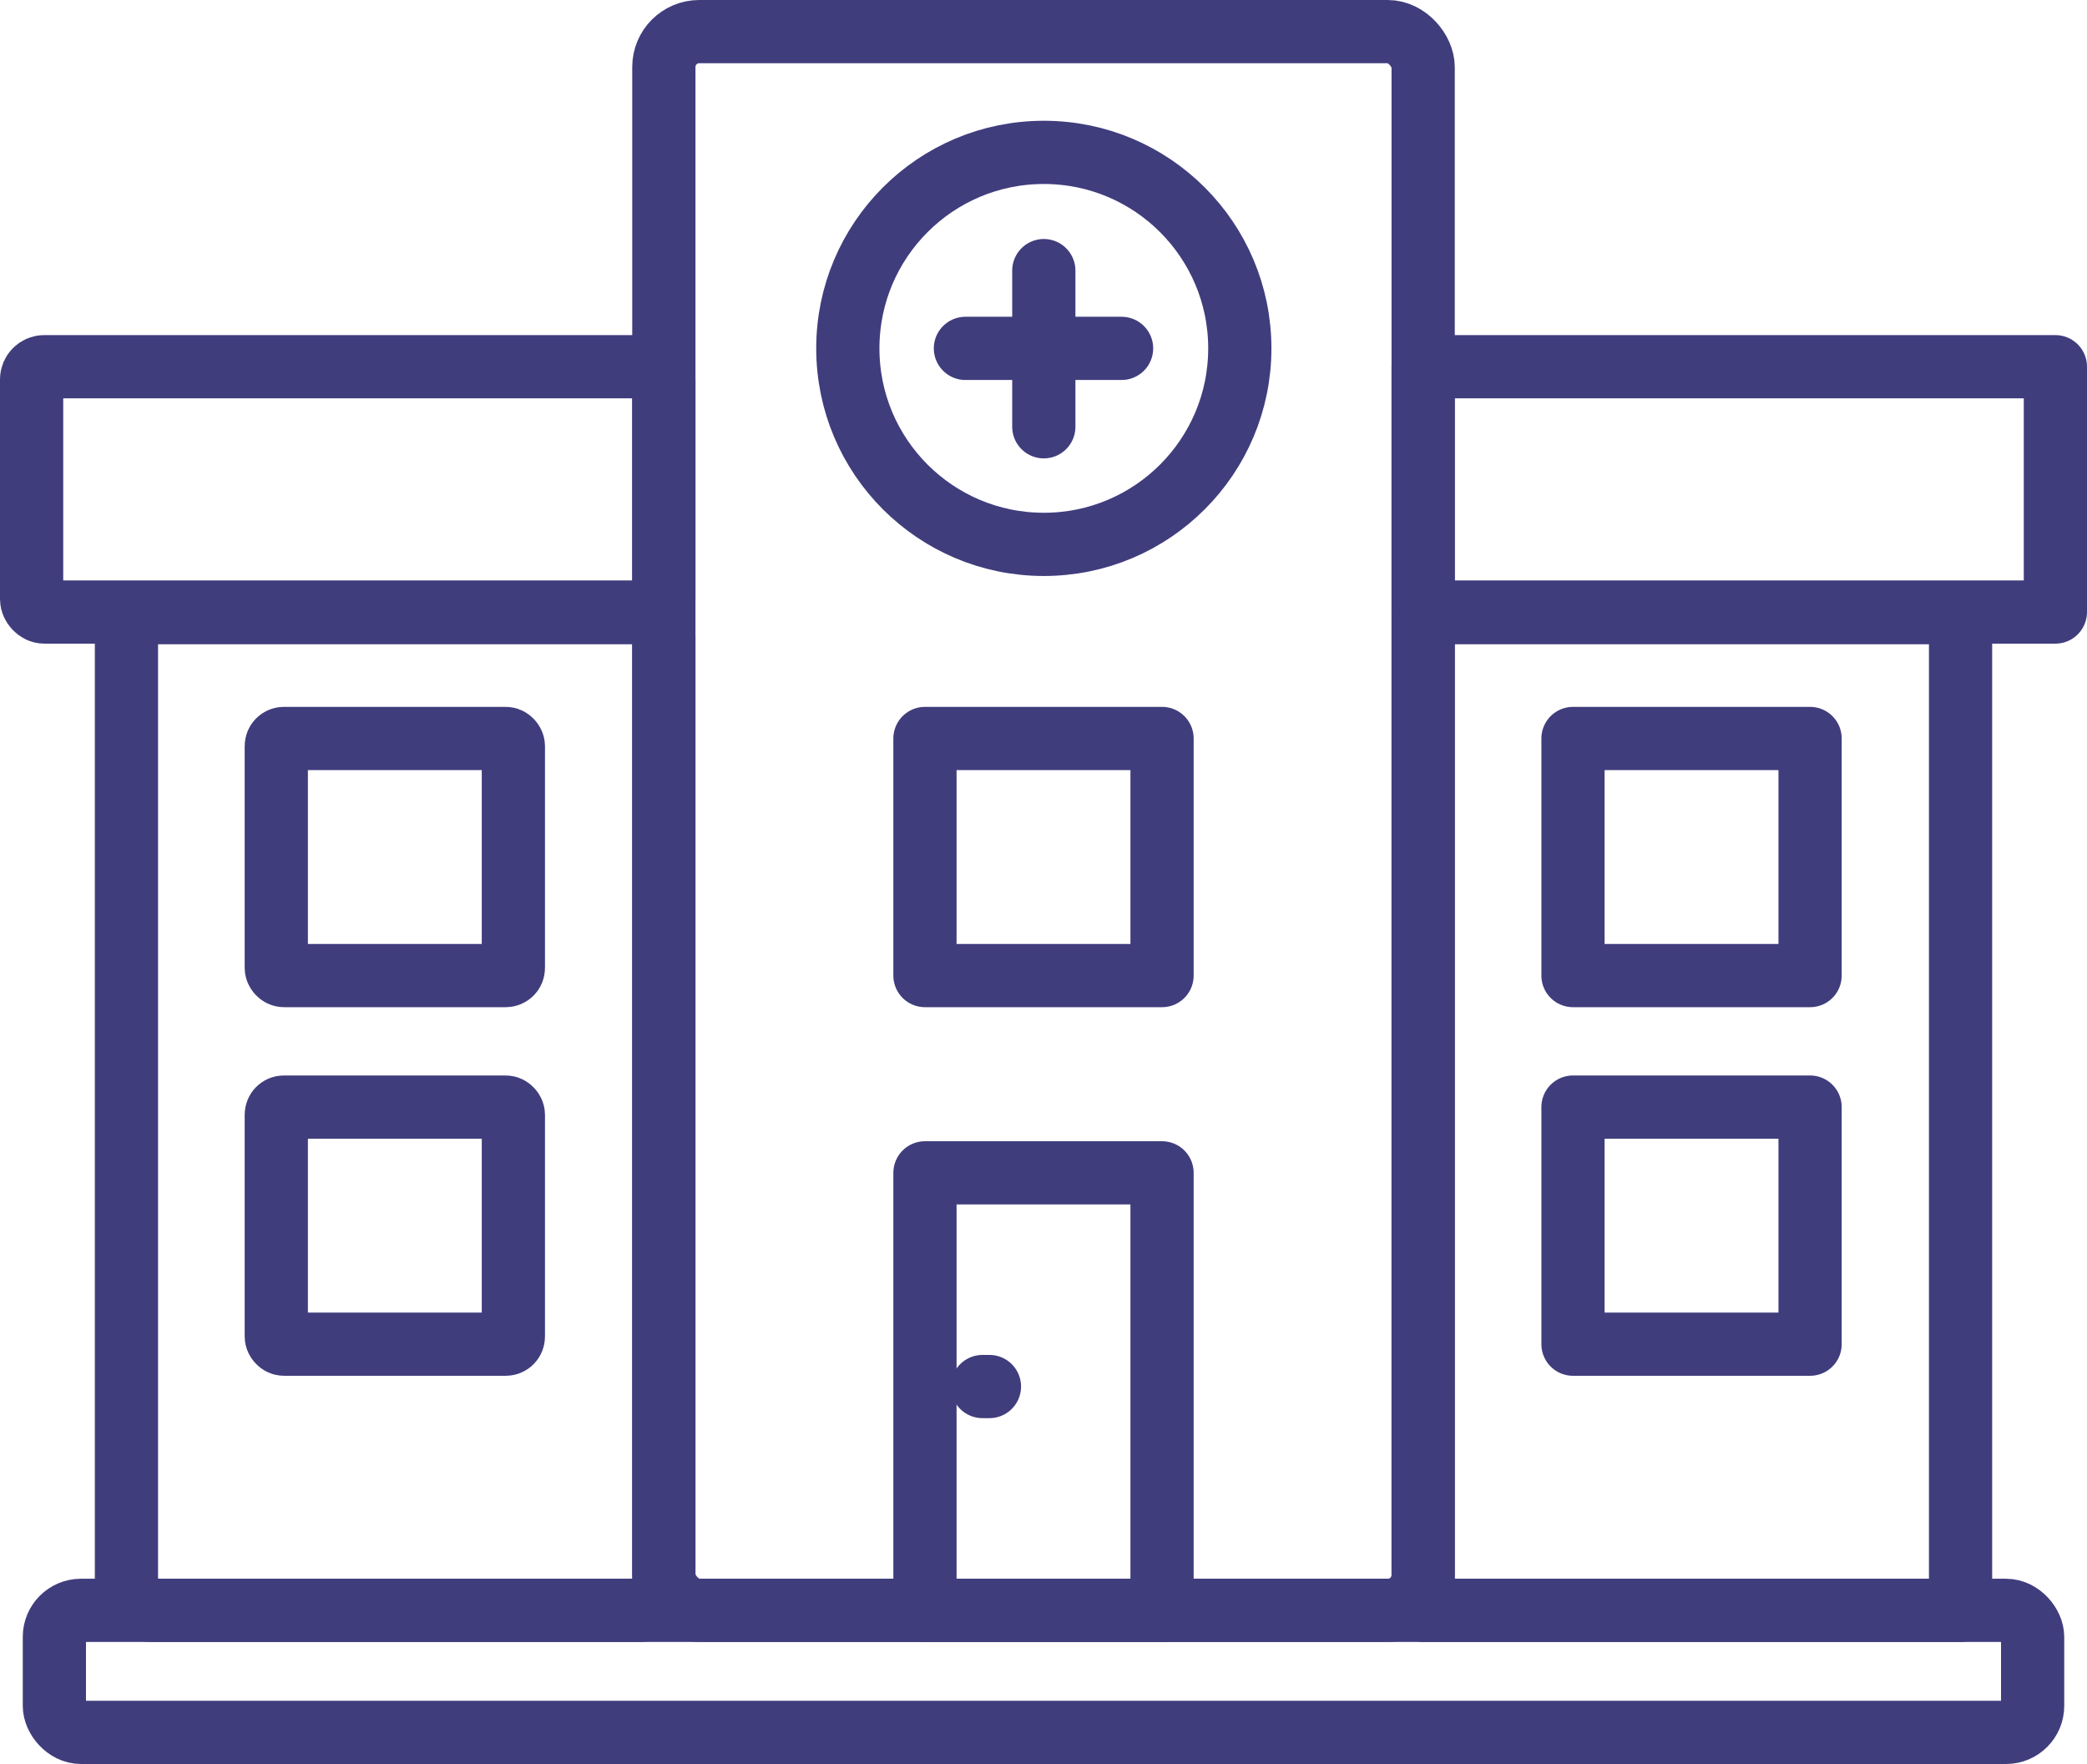
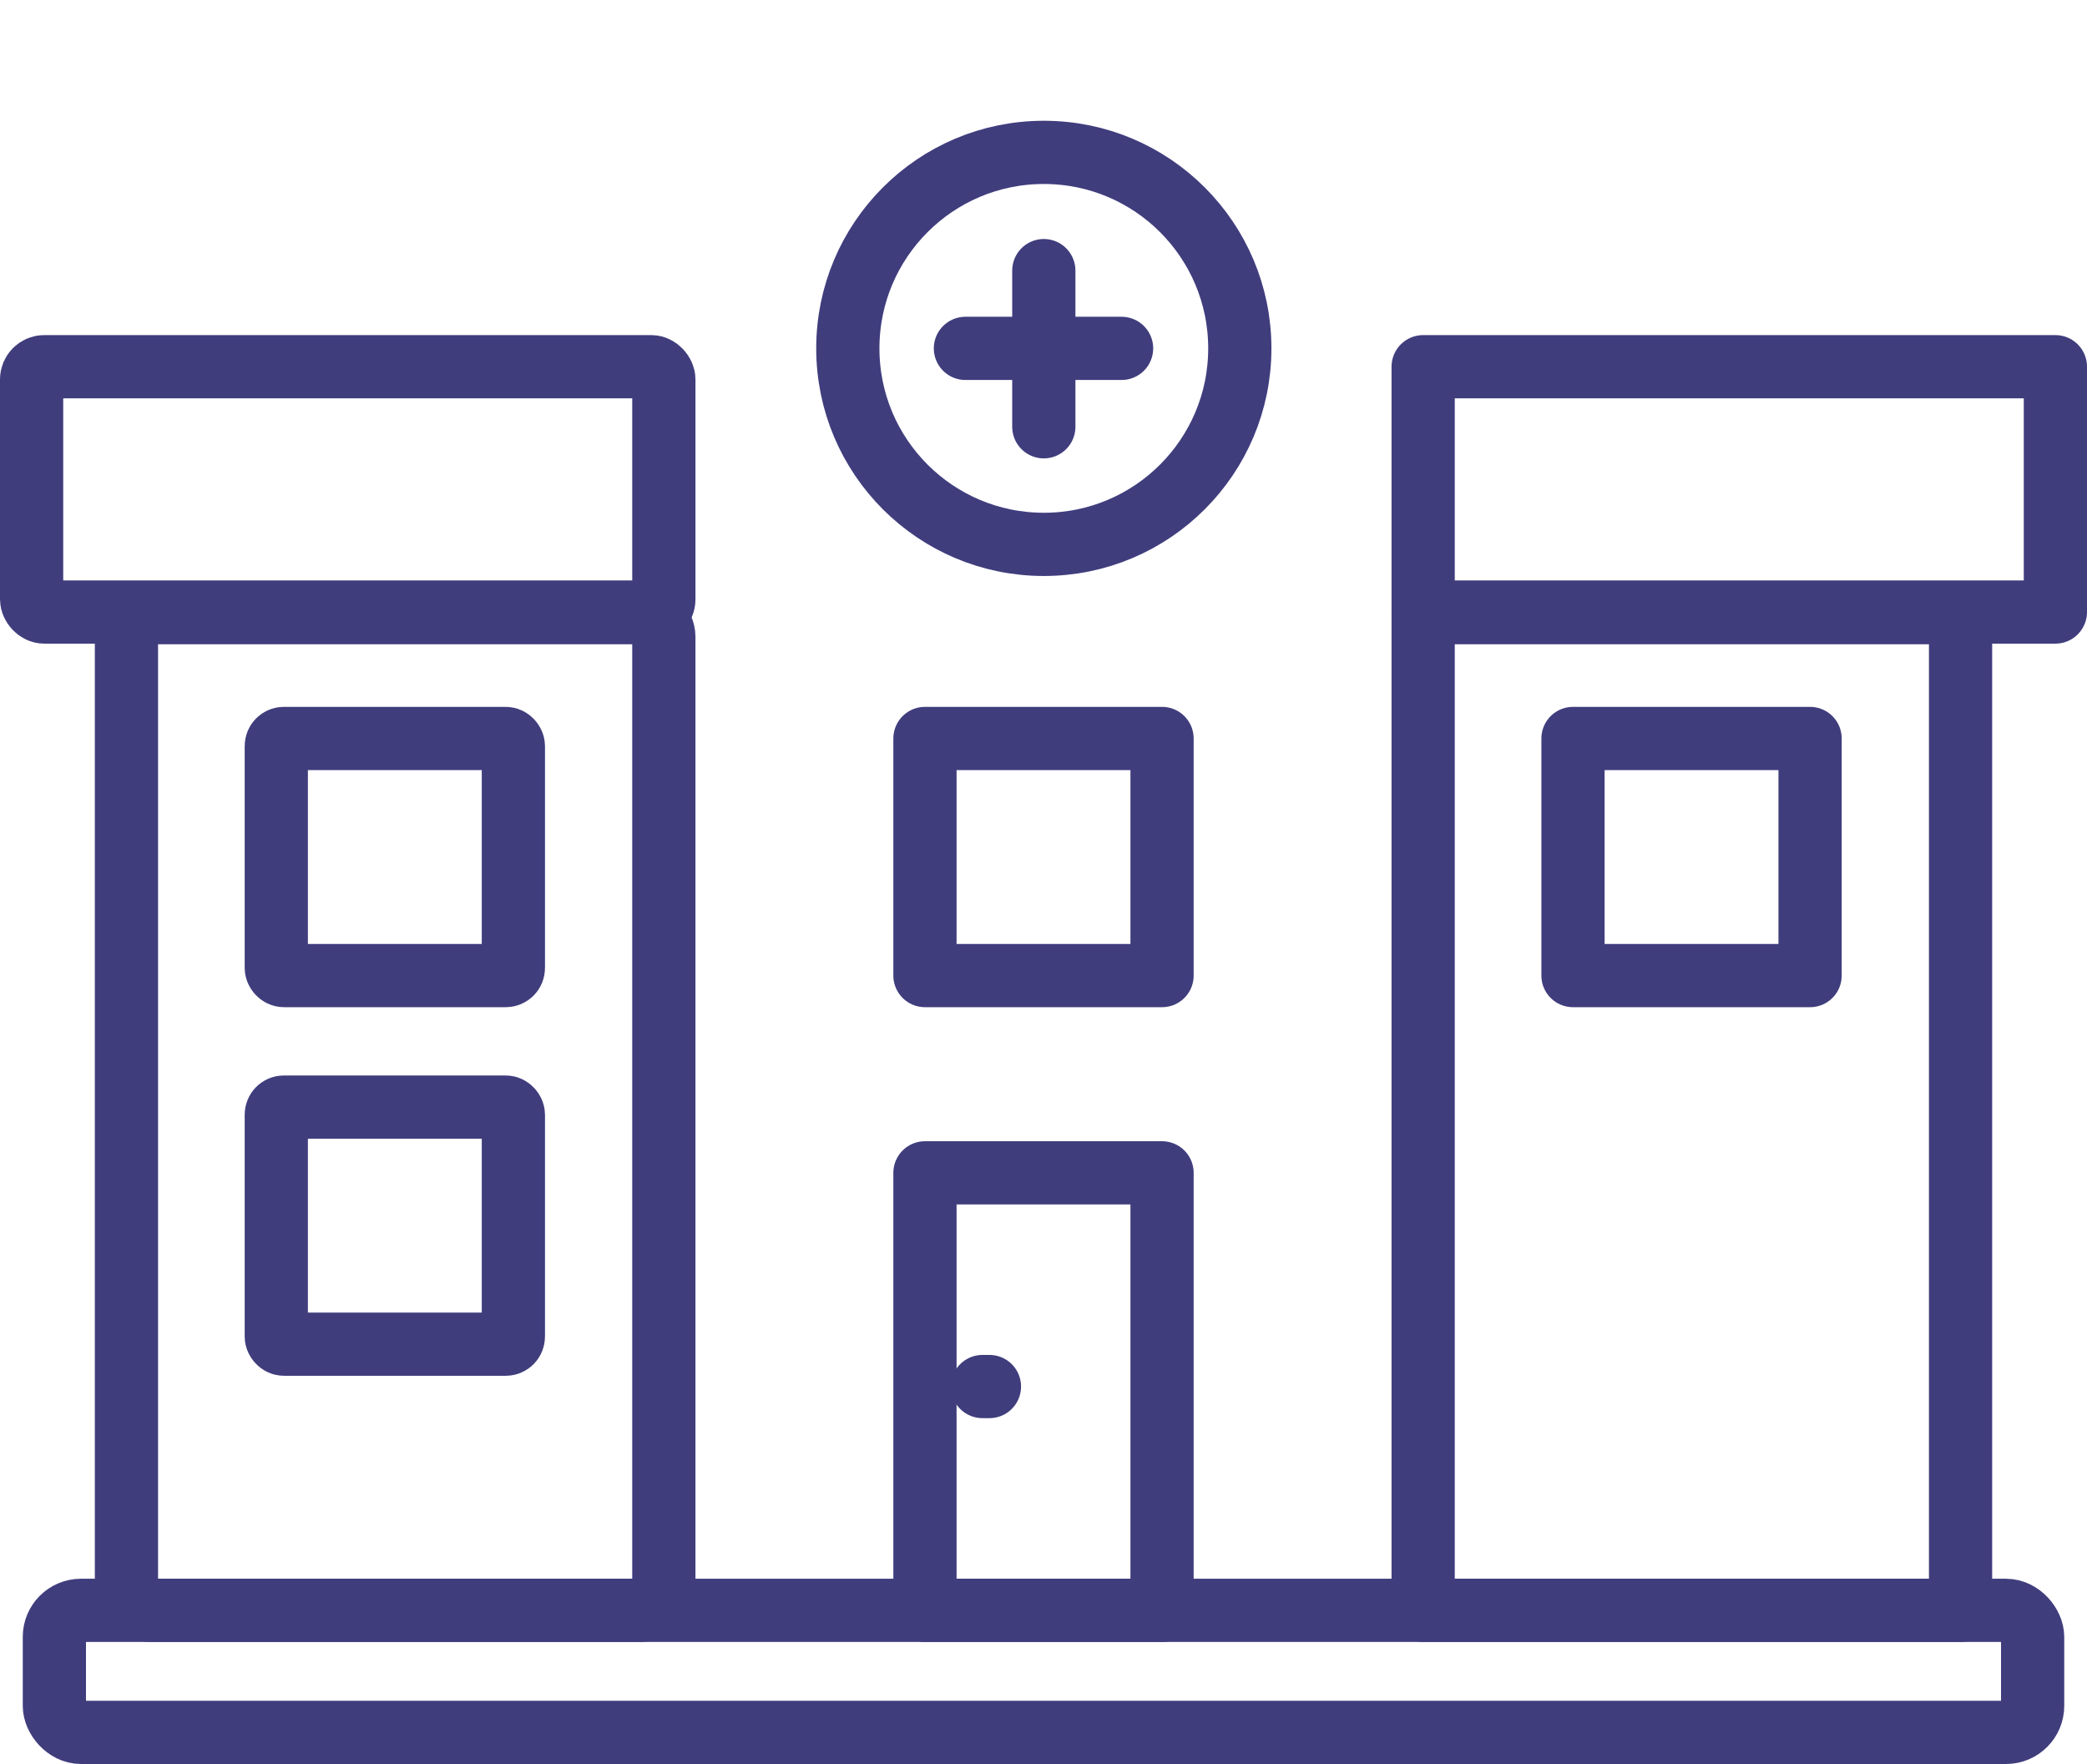
<svg xmlns="http://www.w3.org/2000/svg" id="Layer_1" data-name="Layer 1" viewBox="0 0 33.01 27.9">
  <defs>
    <style>
      .cls-1 {
        fill: none;
        stroke: #403d7d;
        stroke-linecap: round;
        stroke-linejoin: round;
      }
    </style>
  </defs>
  <rect class="cls-1" x=".86" y="25.47" width="31.29" height="1.93" rx=".42" ry=".42" />
-   <rect class="cls-1" x="10.5" y=".5" width="12.01" height="24.97" rx=".56" ry=".56" />
  <rect class="cls-1" x="22.51" y="9.69" width="8.5" height="15.78" transform="translate(53.52 35.16) rotate(180)" />
  <rect class="cls-1" x="2" y="9.69" width="8.5" height="15.78" rx=".38" ry=".38" transform="translate(12.5 35.16) rotate(180)" />
  <rect class="cls-1" x="22.51" y="5.81" width="10" height="3.88" transform="translate(55.02 15.49) rotate(180)" />
  <rect class="cls-1" x=".5" y="5.81" width="10" height="3.88" rx=".2" ry=".2" transform="translate(11 15.49) rotate(180)" />
  <rect class="cls-1" x="24.89" y="11.69" width="3.75" height="3.75" transform="translate(53.52 27.12) rotate(180)" />
  <rect class="cls-1" x="14.63" y="11.69" width="3.75" height="3.75" transform="translate(33.01 27.12) rotate(180)" />
  <rect class="cls-1" x="14.63" y="18.55" width="3.75" height="6.92" transform="translate(33.01 44.02) rotate(180)" />
  <rect class="cls-1" x="4.38" y="11.69" width="3.75" height="3.75" rx=".12" ry=".12" transform="translate(12.5 27.12) rotate(180)" />
-   <rect class="cls-1" x="24.89" y="17.51" width="3.75" height="3.75" transform="translate(53.52 38.77) rotate(180)" />
  <rect class="cls-1" x="4.38" y="17.51" width="3.75" height="3.75" rx=".12" ry=".12" transform="translate(12.5 38.77) rotate(180)" />
  <line class="cls-1" x1="15.54" y1="21.93" x2="15.65" y2="21.93" />
  <circle class="cls-1" cx="16.51" cy="5.51" r="3.1" />
  <line class="cls-1" x1="16.51" y1="4.28" x2="16.51" y2="6.75" />
  <line class="cls-1" x1="17.74" y1="5.51" x2="15.27" y2="5.51" />
</svg>